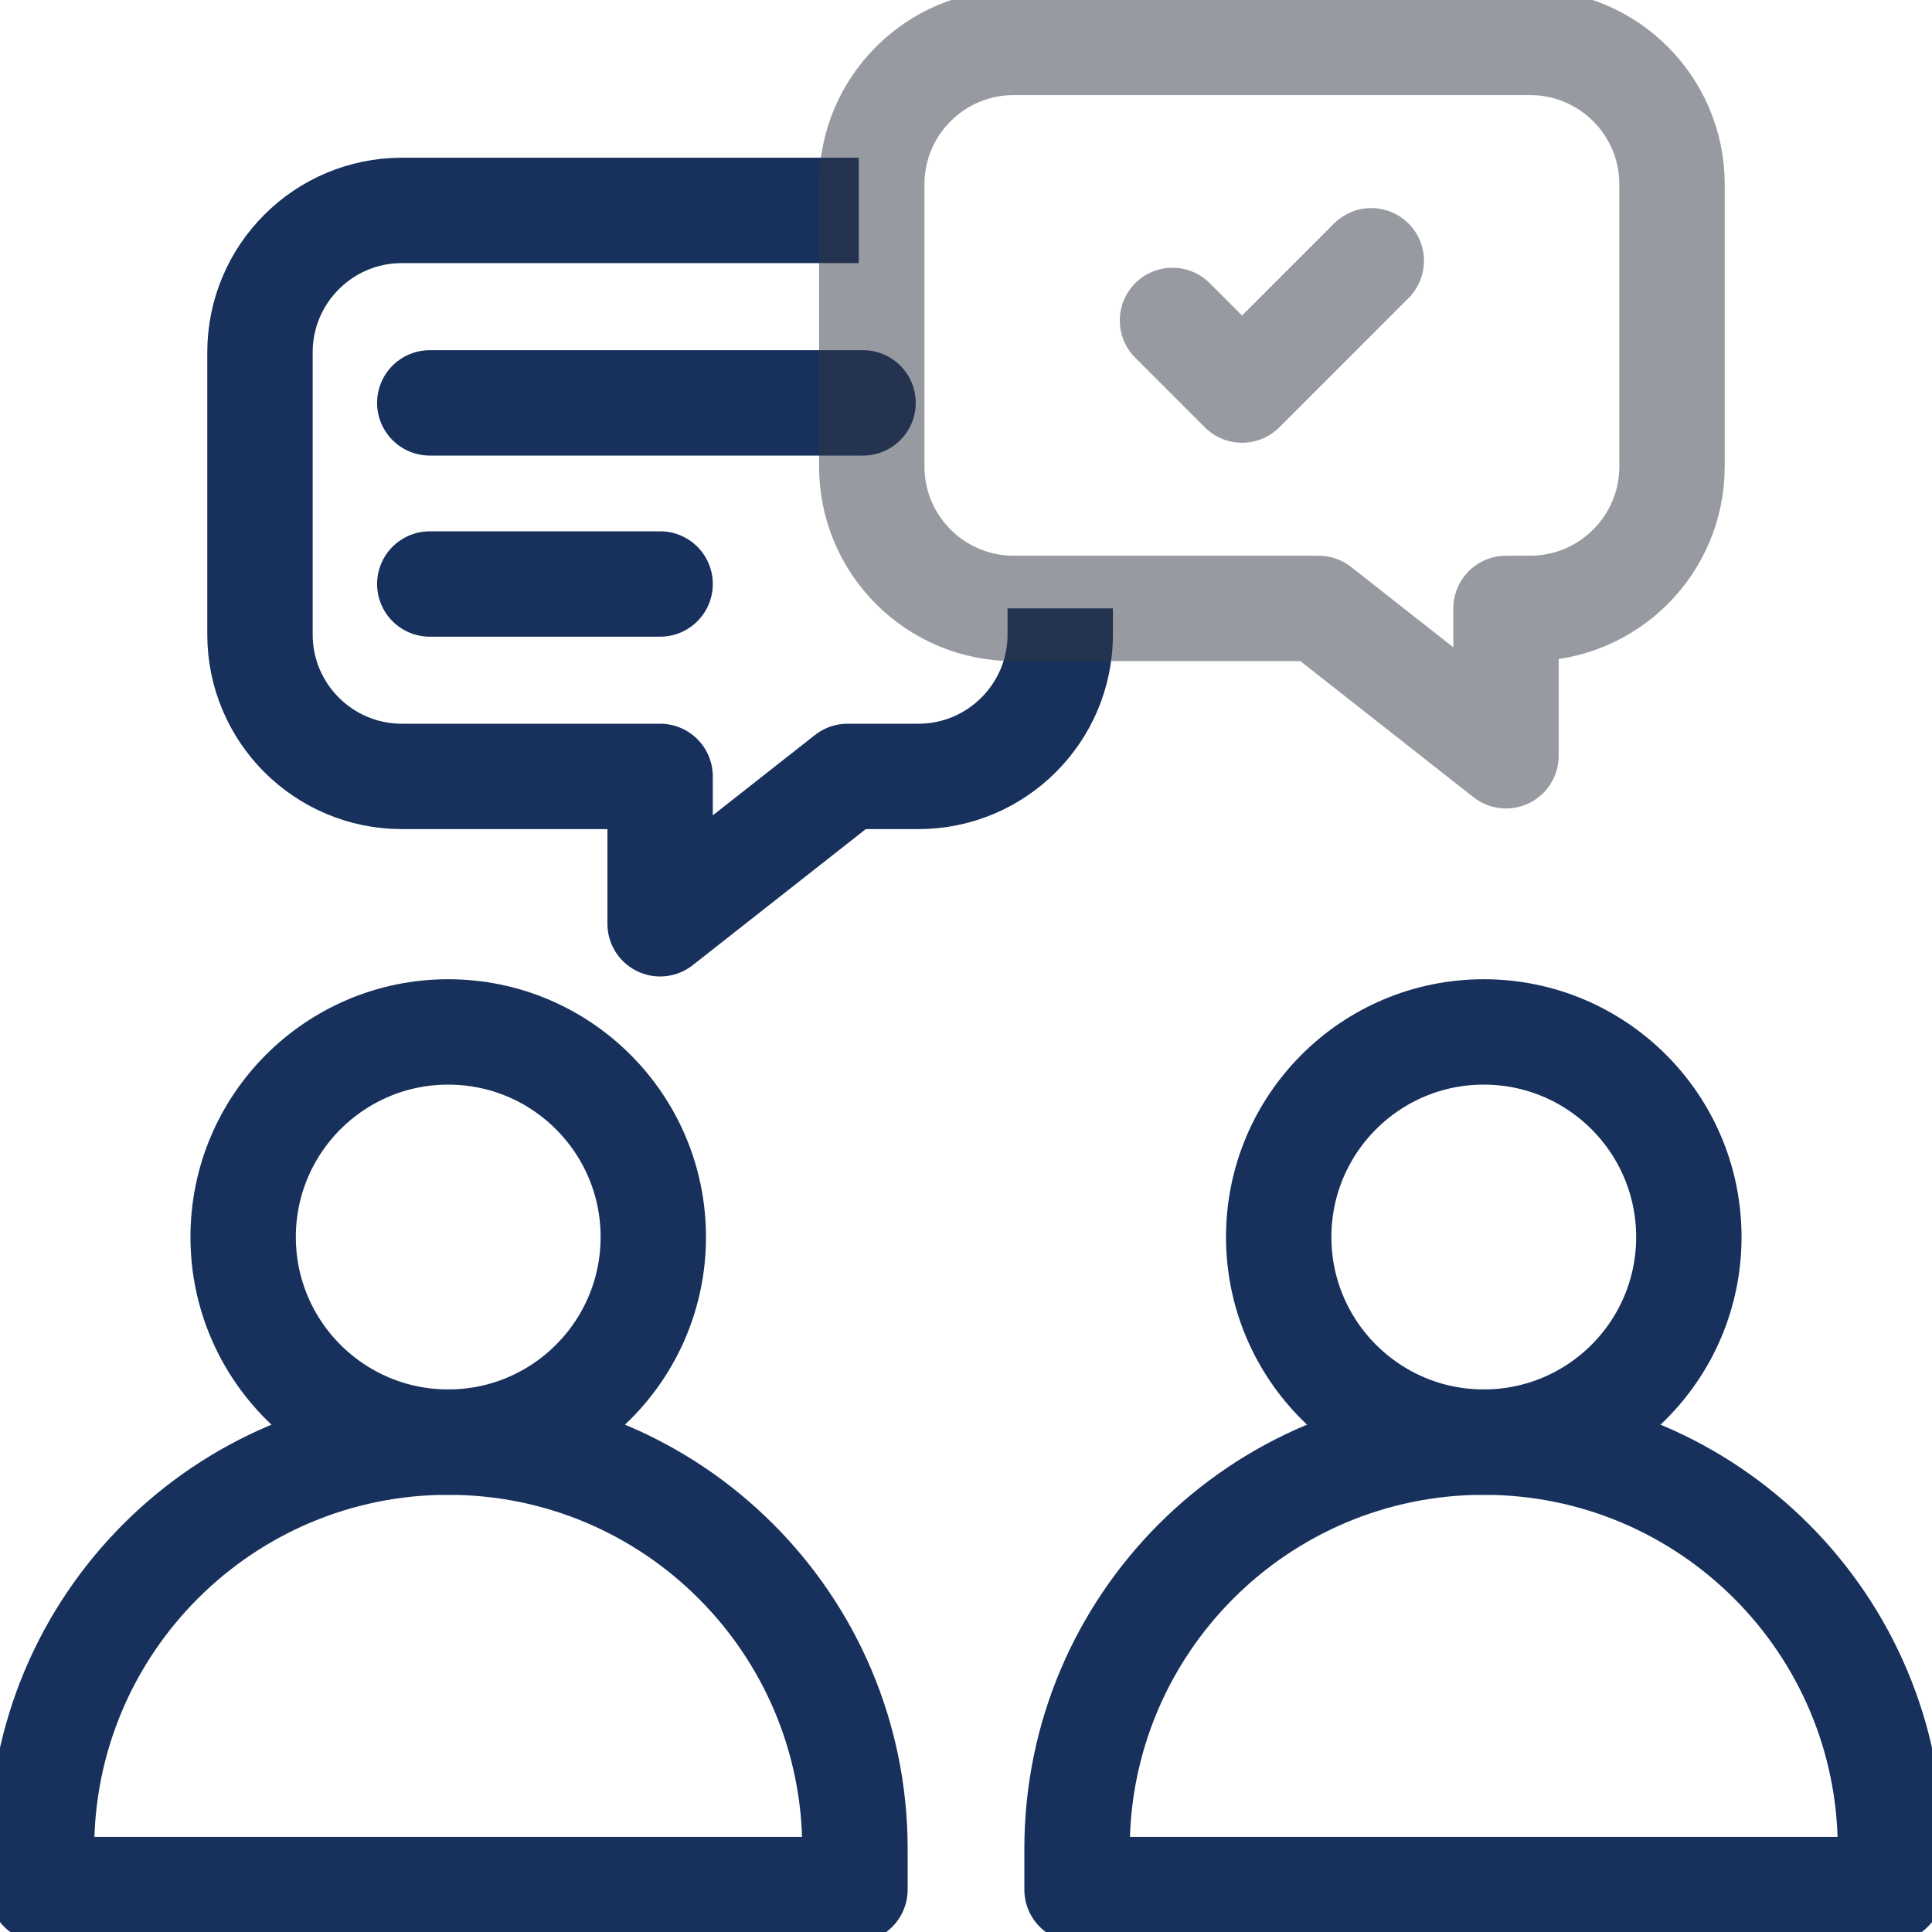
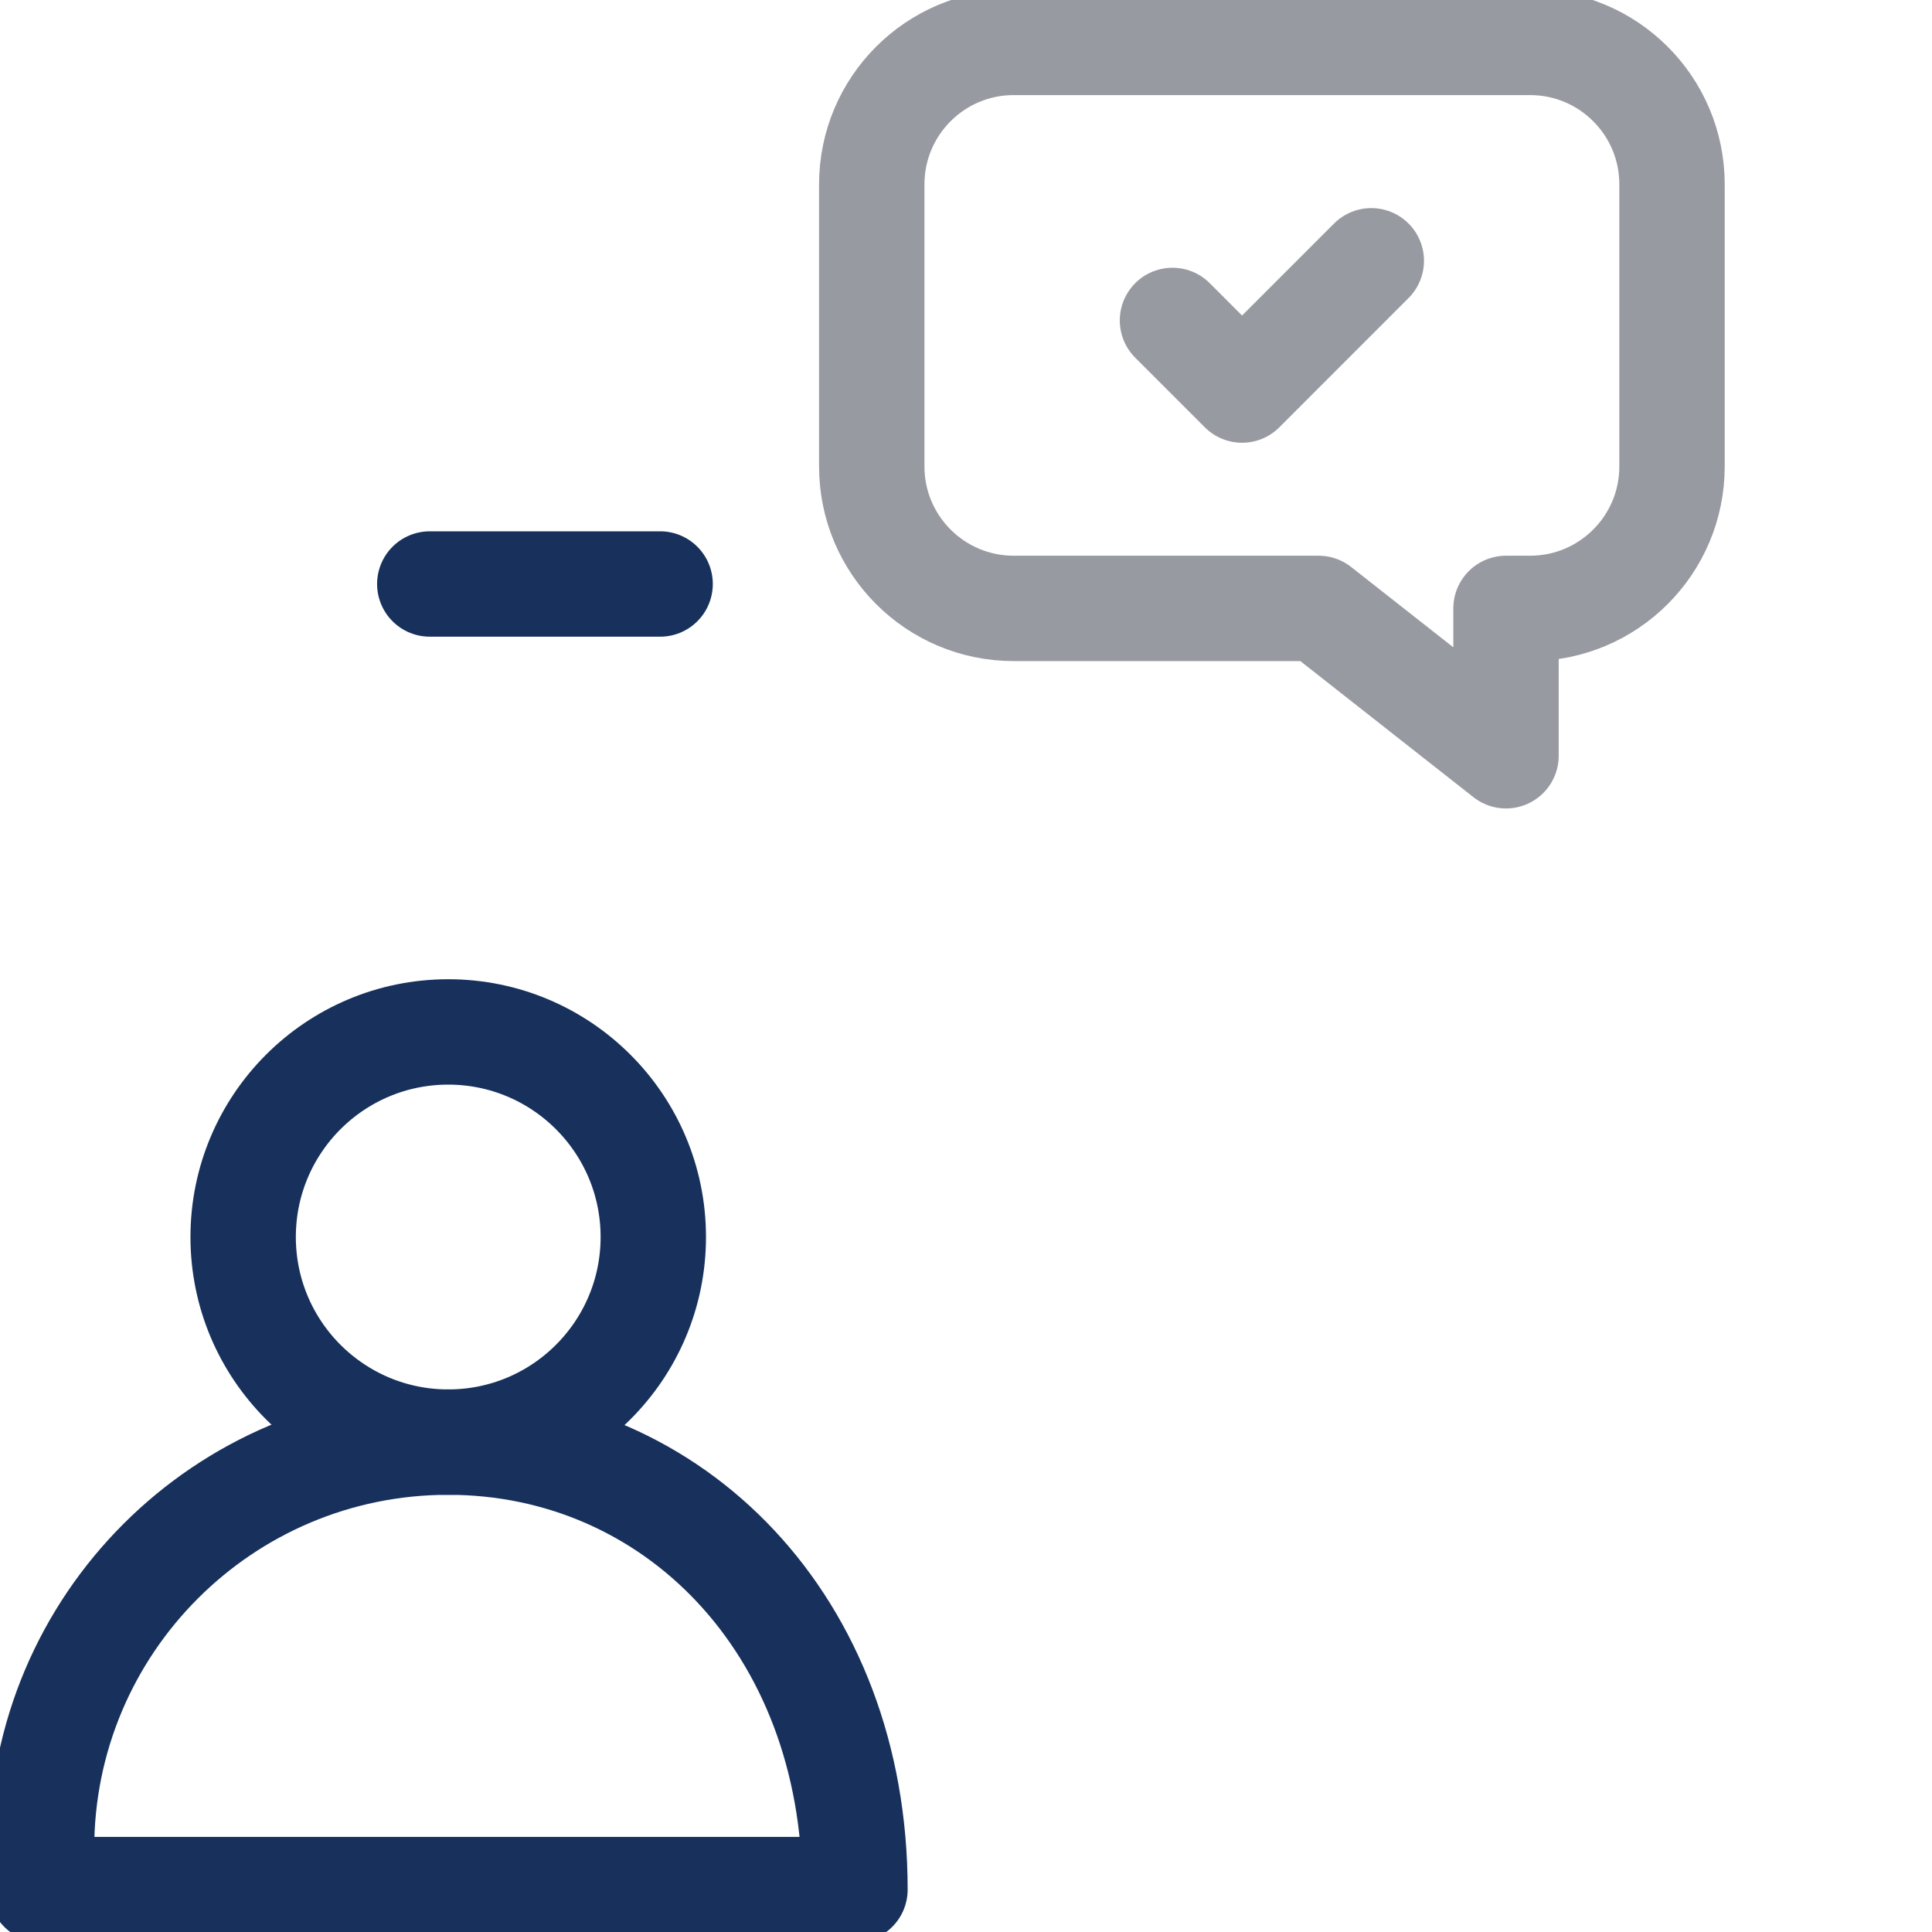
<svg xmlns="http://www.w3.org/2000/svg" width="55" height="55" viewBox="0 0 55 55" fill="none">
  <g clip-path="url(#clip0_169_44)">
-     <path d="M12.76 41.054C6.365 41.054 1.182 46.237 1.182 52.632V53.793H24.339V52.632C24.339 46.237 19.155 41.054 12.76 41.054Z" stroke="#17315C" stroke-width="3" stroke-miterlimit="10" stroke-linecap="round" stroke-linejoin="round" />
+     <path d="M12.76 41.054C6.365 41.054 1.182 46.237 1.182 52.632V53.793H24.339C24.339 46.237 19.155 41.054 12.76 41.054Z" stroke="#17315C" stroke-width="3" stroke-miterlimit="10" stroke-linecap="round" stroke-linejoin="round" />
    <path d="M12.76 41.054C15.984 41.054 18.598 38.44 18.598 35.215C18.598 31.991 15.984 29.377 12.76 29.377C9.536 29.377 6.922 31.991 6.922 35.215C6.922 38.44 9.536 41.054 12.76 41.054Z" stroke="#17315C" stroke-width="3" stroke-miterlimit="10" stroke-linecap="round" stroke-linejoin="round" />
-     <path d="M42.24 41.054C35.845 41.054 30.661 46.237 30.661 52.632V53.793H53.818V52.632C53.818 46.237 48.635 41.054 42.24 41.054Z" stroke="#17315C" stroke-width="3" stroke-miterlimit="10" stroke-linecap="round" stroke-linejoin="round" />
-     <path d="M42.24 41.054C45.464 41.054 48.078 38.44 48.078 35.215C48.078 31.991 45.464 29.377 42.24 29.377C39.016 29.377 36.402 31.991 36.402 35.215C36.402 38.44 39.016 41.054 42.24 41.054Z" stroke="#17315C" stroke-width="3" stroke-miterlimit="10" stroke-linecap="round" stroke-linejoin="round" />
-     <path d="M24.569 11.469H12.235" stroke="#17315C" stroke-width="3" stroke-miterlimit="10" stroke-linecap="round" stroke-linejoin="round" />
    <path d="M18.792 16.625H12.235" stroke="#17315C" stroke-width="3" stroke-miterlimit="10" stroke-linecap="round" stroke-linejoin="round" />
-     <path d="M24.448 5.99H11.442C9.21 5.99 7.401 7.799 7.401 10.031V18.062C7.401 20.294 9.21 22.103 11.442 22.103H18.792V26.298L24.128 22.103H26.142C28.373 22.103 30.183 20.294 30.183 18.062V17.32" stroke="#17315C" stroke-width="3" stroke-miterlimit="10" stroke-linejoin="round" />
    <path d="M28.858 1.207H43.558C45.79 1.207 47.599 3.016 47.599 5.248V13.279C47.599 15.511 45.79 17.32 43.558 17.32H42.873V21.515L37.537 17.32H28.858C26.627 17.32 24.817 15.511 24.817 13.279V5.248C24.817 3.016 26.627 1.207 28.858 1.207Z" stroke="#323644" stroke-opacity="0.5" stroke-width="3" stroke-miterlimit="10" stroke-linecap="round" stroke-linejoin="round" />
    <path d="M39.038 7.424L35.359 11.104L33.378 9.122" stroke="#323644" stroke-opacity="0.5" stroke-width="3" stroke-miterlimit="10" stroke-linecap="round" stroke-linejoin="round" />
  </g>
  <defs>
    <clipPath id="clip0_169_44">
      <rect width="55" height="55" fill="white" />
    </clipPath>
  </defs>
</svg>